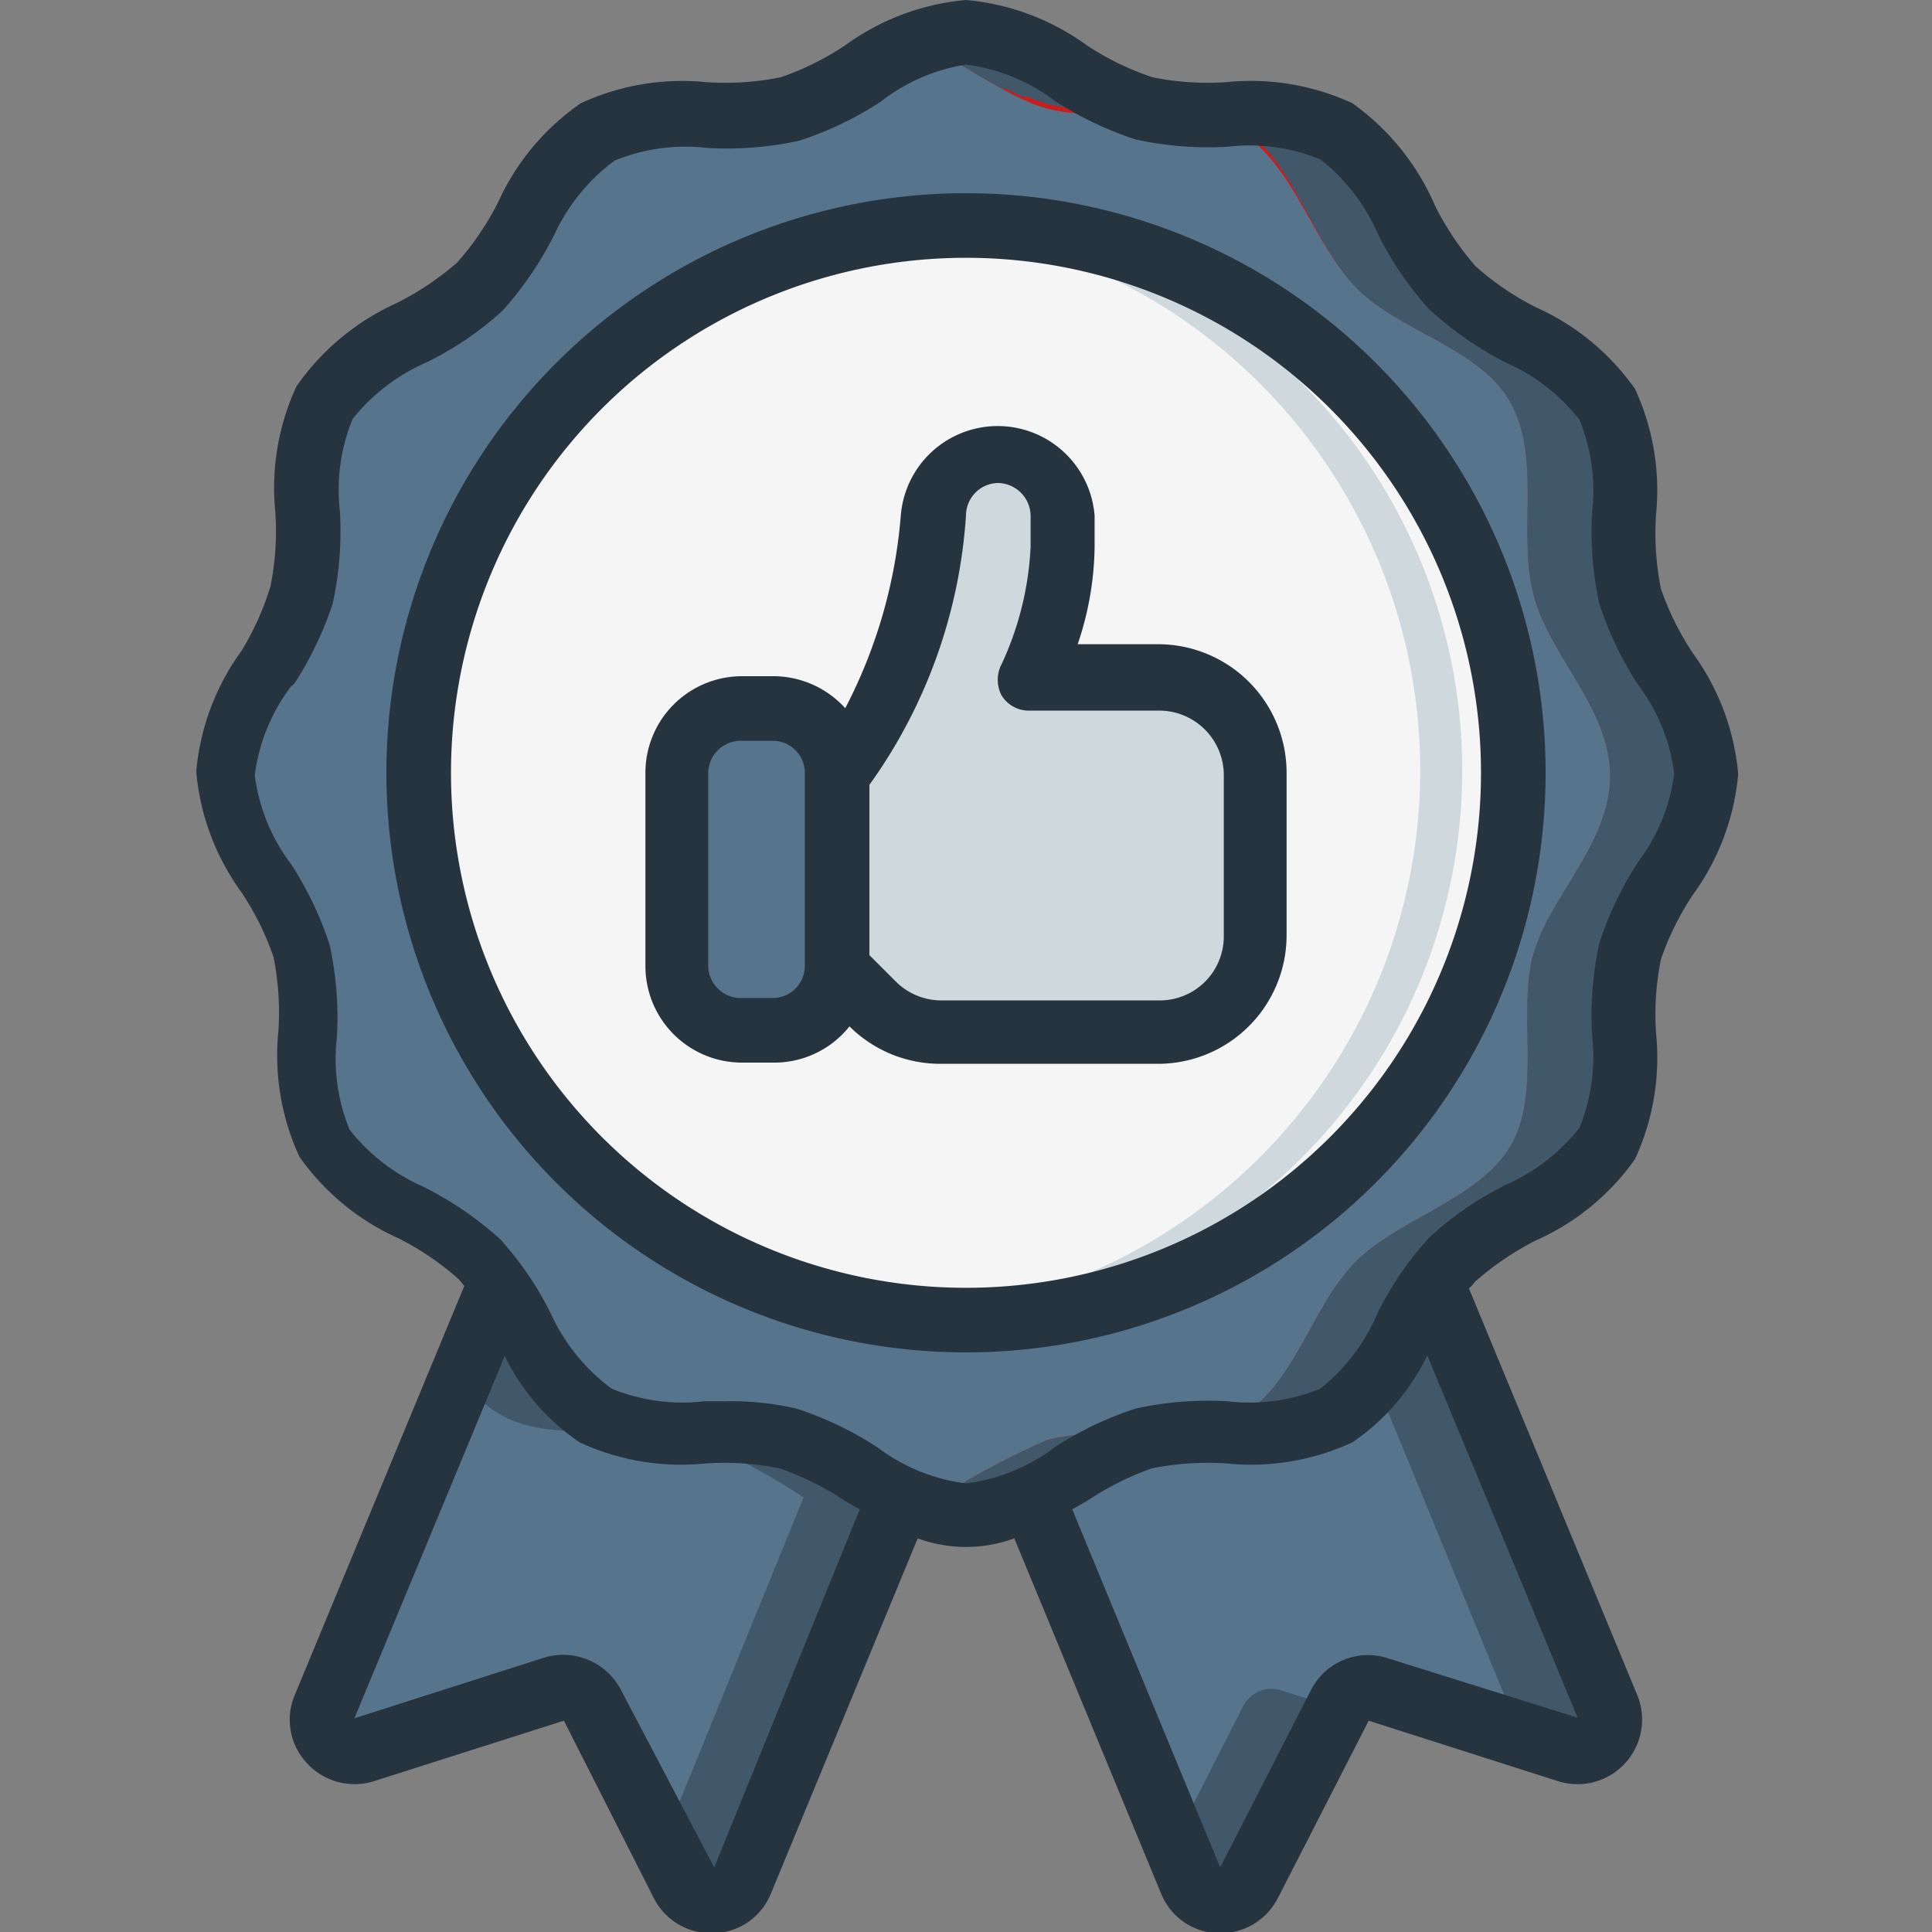
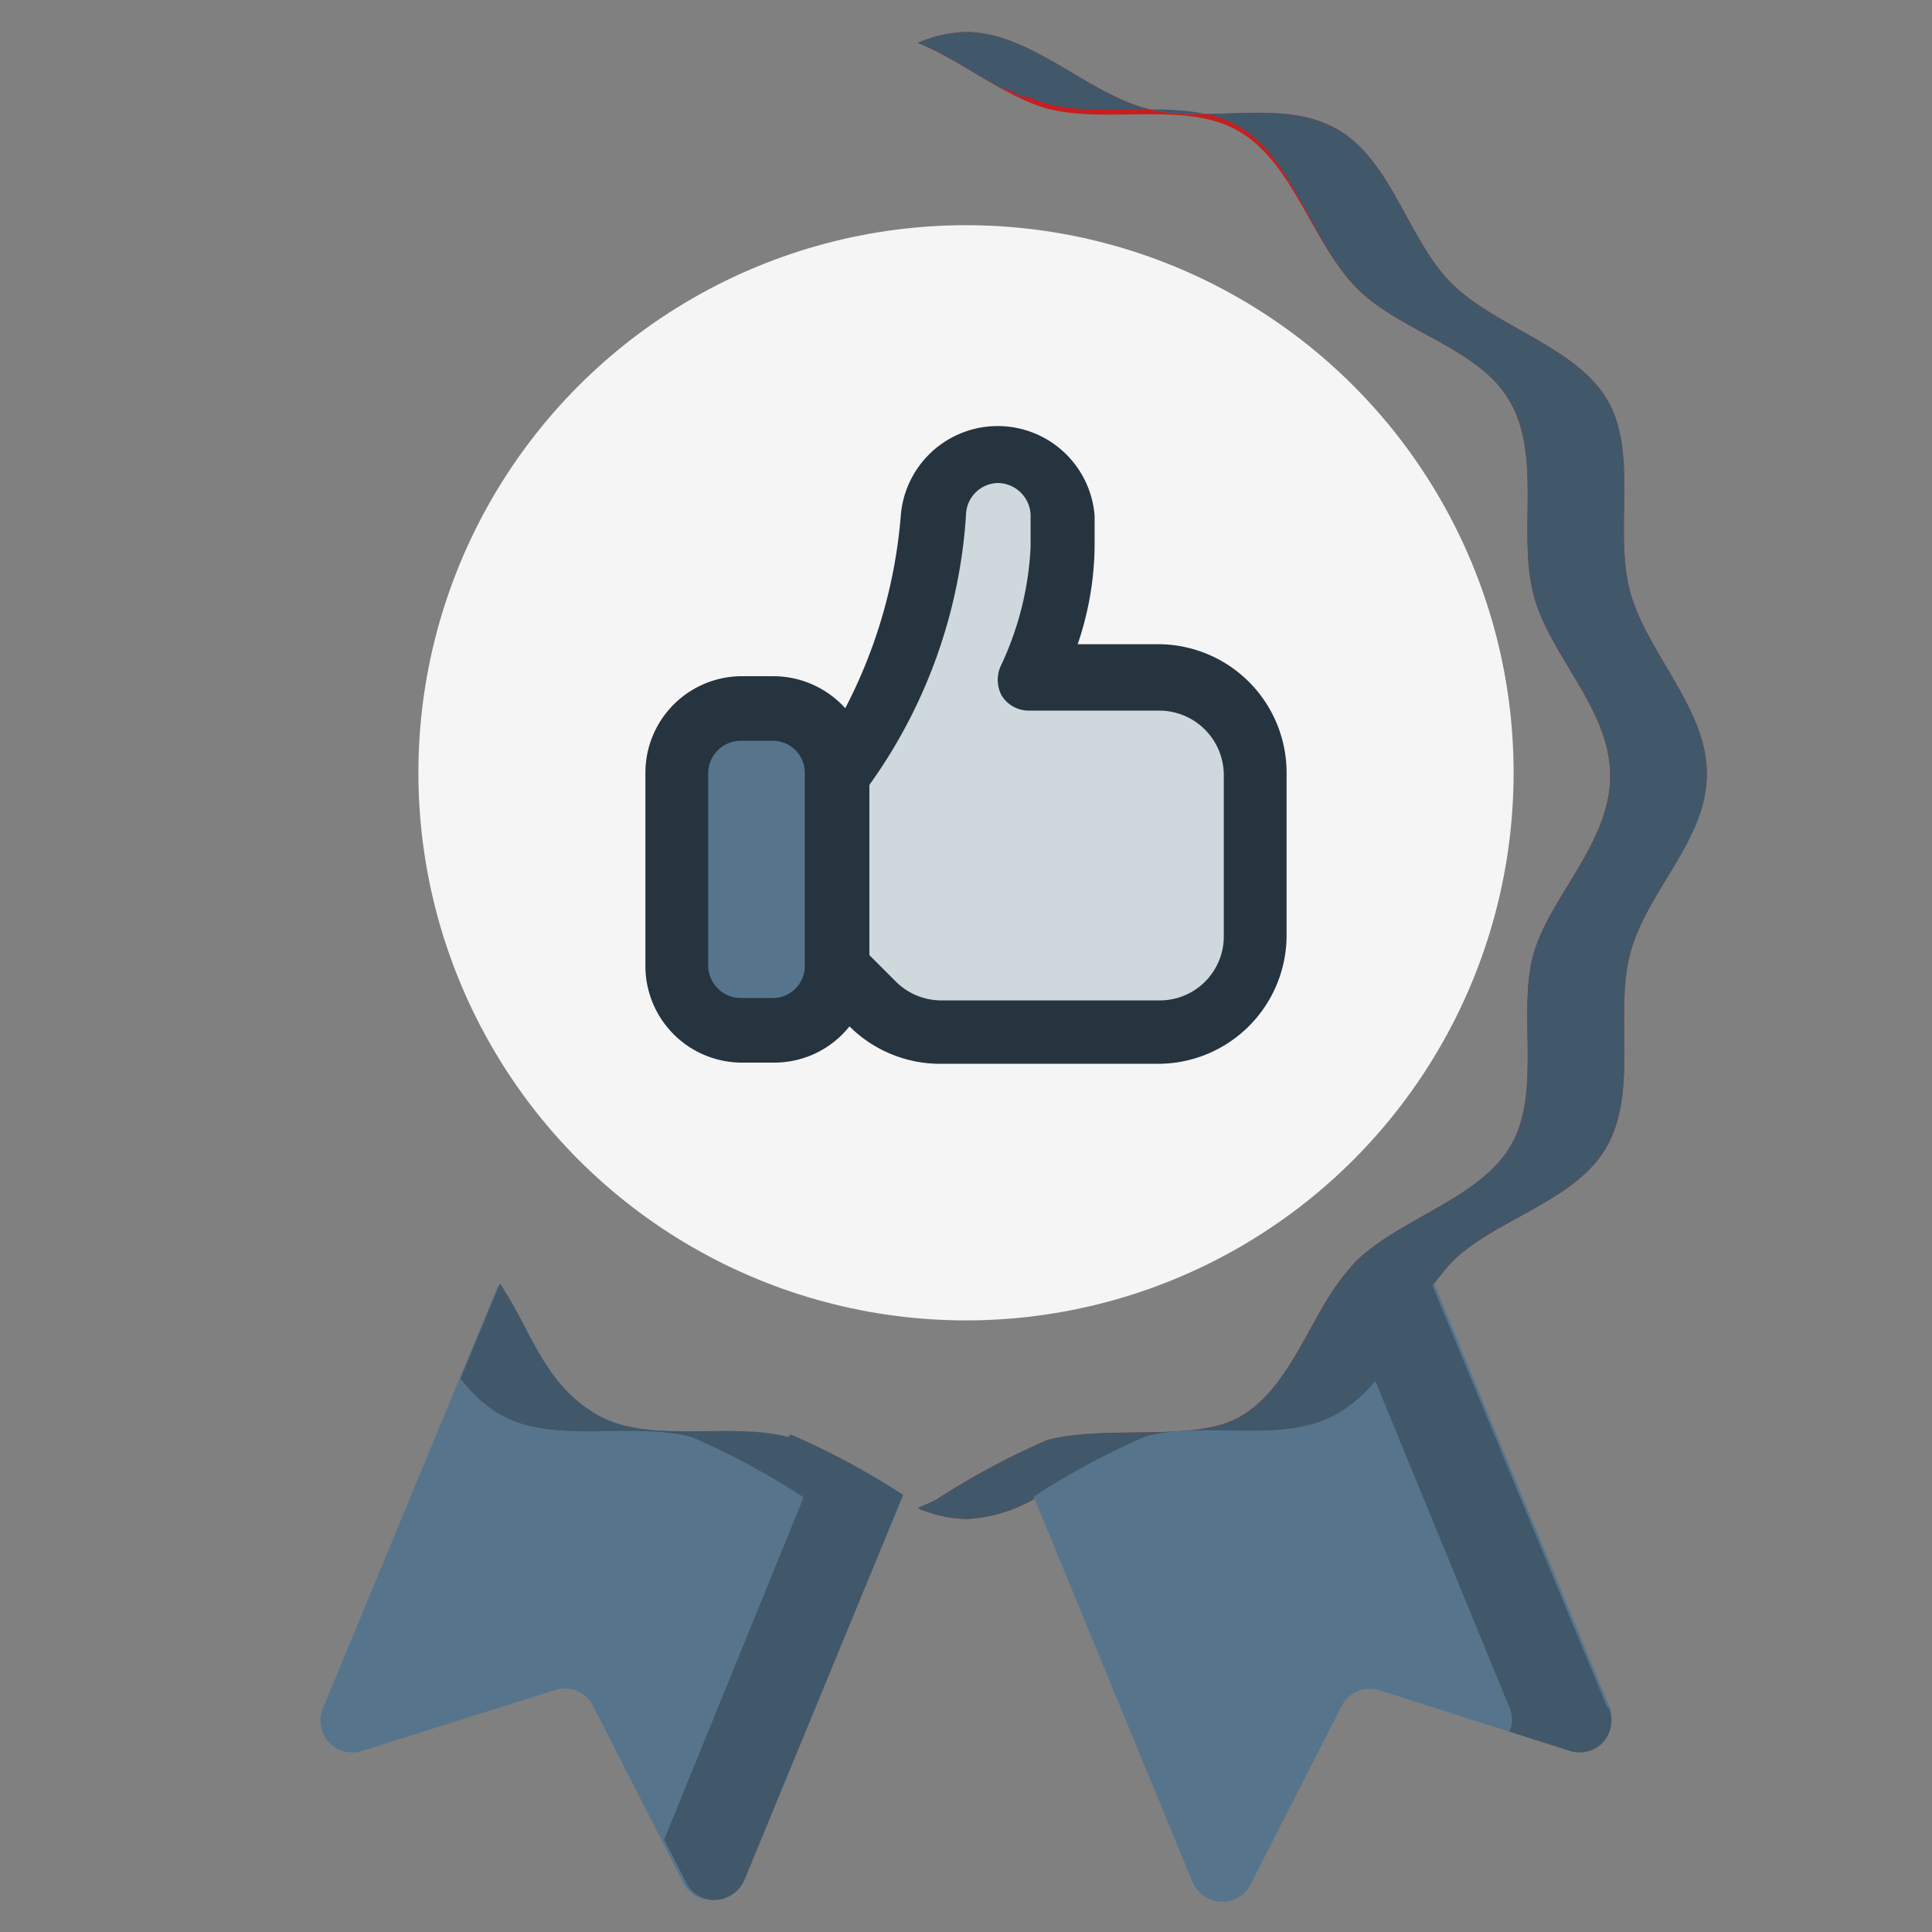
<svg xmlns="http://www.w3.org/2000/svg" id="Calque_1" data-name="Calque 1" viewBox="0 0 32 32">
  <rect x="0" y="0" width="32" height="32" fill="#808080" stroke="none" />
  <defs>
    <style>.cls-1{fill:#56758d;}.cls-2{fill:#c81e1e;}.cls-3{fill:#41586a;}.cls-4{fill:#f5f5f5;}.cls-5{fill:#cfd8dc;}.cls-6{fill:#263440;}</style>
  </defs>
  <g id="Page-1">
    <g id="_011---Best-Seller-Badge" data-name="011---Best-Seller-Badge">
-       <path id="Shape" class="cls-1" d="M27,15.75c-.26,1,.14,2.3-.38,3.18s-1.84,1.2-2.57,1.92a4.23,4.23,0,0,0-.33.41c-.51.75-.83,1.73-1.59,2.16S20,23.54,19,23.8a12.57,12.57,0,0,0-1.86,1,2.49,2.49,0,0,1-1.09.31,2.49,2.49,0,0,1-1.09-.31,12.57,12.57,0,0,0-1.86-1c-1-.26-2.3.14-3.18-.38S8.79,22,8.28,21.26A4.23,4.23,0,0,0,8,20.85c-.73-.72-2.06-1-2.57-1.92S5.26,16.76,5,15.75,3.73,13.86,3.73,12.8s1-2,1.27-3-.14-2.3.38-3.18S7.22,5.47,8,4.75,9,2.69,9.87,2.18,12,2.06,13.05,1.8,14.94.53,16,.53s2,1,2.95,1.27,2.3-.14,3.18.38S23.33,4,24.05,4.75s2.06,1,2.57,1.92.12,2.17.38,3.18,1.27,1.89,1.27,3S27.26,14.77,27,15.75Z" />
      <path id="Shape-2" data-name="Shape" class="cls-2" d="M28.27,12.8c0-1.06-1-2-1.27-3s.14-2.3-.38-3.18-1.84-1.2-2.57-1.92-1-2.06-1.92-2.57S20,2.06,19,1.8,17.06.53,16,.53a2.17,2.17,0,0,0-.8.18c.74.3,1.43.89,2.15,1.09,1,.26,2.3-.14,3.18.38S21.73,4,22.45,4.75s2.06,1,2.57,1.92.12,2.17.38,3.18,1.27,1.89,1.27,3-1,2-1.27,2.95.14,2.3-.38,3.18-1.84,1.2-2.57,1.92a4.23,4.23,0,0,0-.33.41c-.51.75-.83,1.73-1.59,2.16s-2.17.12-3.18.38a12.57,12.57,0,0,0-1.86,1l-.29.13a2.17,2.17,0,0,0,.8.18,2.49,2.49,0,0,0,1.09-.31,12.57,12.57,0,0,1,1.86-1c1-.26,2.3.14,3.18-.38s1.08-1.41,1.59-2.16a4.23,4.23,0,0,1,.33-.41c.73-.72,2.06-1,2.57-1.92s.12-2.17.38-3.18S28.27,13.86,28.27,12.8Z" />
      <path id="Shape-3" data-name="Shape" class="cls-3" d="M28.27,12.8c0-1.06-1-2-1.27-3s.14-2.3-.38-3.18-1.84-1.2-2.57-1.92-1-2.06-1.92-2.57S20,2.06,19,1.8,17.06.53,16,.53a2.17,2.17,0,0,0-.8.18l.3.13.18.1.13.07c.27.16.53.32.79.46l.06,0,.26.13.1,0a2.19,2.19,0,0,0,.33.12c1,.26,2.3-.14,3.18.38S21.73,4,22.45,4.75s2.06,1,2.57,1.92.12,2.17.38,3.18,1.27,1.89,1.27,3-1,2-1.27,2.95.14,2.3-.38,3.18-1.84,1.2-2.57,1.92a4.23,4.23,0,0,0-.33.41c-.51.75-.83,1.73-1.59,2.16s-2.17.12-3.18.38a12.57,12.57,0,0,0-1.86,1l-.29.13a2.17,2.17,0,0,0,.8.18,2.49,2.49,0,0,0,1.09-.31,12.57,12.57,0,0,1,1.86-1c1-.26,2.3.14,3.18-.38s1.08-1.41,1.59-2.16a4.23,4.23,0,0,1,.33-.41c.73-.72,2.06-1,2.57-1.92s.12-2.17.38-3.18,1.27-1.89,1.27-2.95Z" />
      <path id="Shape-4" data-name="Shape" class="cls-1" d="M14.91,24.76l-2.63,6.38a.55.55,0,0,1-.48.33.52.52,0,0,1-.49-.3l-1.5-2.94A.53.53,0,0,0,9.17,28L6,29a.53.53,0,0,1-.55-.14.54.54,0,0,1-.1-.57l2.9-7c.51.75.83,1.73,1.59,2.16s2.17.12,3.18.38a12.57,12.57,0,0,1,1.86,1Z" />
      <path id="Shape-5" data-name="Shape" class="cls-3" d="M13.05,23.8c-1-.26-2.3.14-3.18-.38S8.79,22,8.28,21.26l-.65,1.57a2.12,2.12,0,0,0,.64.59c.88.52,2.17.12,3.18.38a12.57,12.57,0,0,1,1.86,1L11,30.47l.36.7a.52.52,0,0,0,.49.3.55.55,0,0,0,.48-.33l2.63-6.38a12.57,12.57,0,0,0-1.86-1Z" />
      <path id="Shape-6" data-name="Shape" class="cls-1" d="M26,29l-3.14-1a.53.53,0,0,0-.64.26l-1.5,2.94a.52.52,0,0,1-.49.3.55.55,0,0,1-.48-.33l-2.63-6.38a12.57,12.57,0,0,1,1.86-1c1-.26,2.3.14,3.18-.38s1.08-1.41,1.59-2.16l2.9,7a.54.54,0,0,1-.1.57A.53.53,0,0,1,26,29Z" />
-       <path id="Shape-7" data-name="Shape" class="cls-3" d="M21.23,28a.53.53,0,0,0-.64.26l-1.14,2.24.27.67a.55.55,0,0,0,.48.33.52.52,0,0,0,.49-.3l1.48-2.9Z" />
      <path id="Shape-8" data-name="Shape" class="cls-3" d="M26.62,28.28l-2.9-7c-.34.5-.6,1.09-.95,1.57L25,28.28a.47.47,0,0,1,0,.4L26,29a.53.53,0,0,0,.55-.14.54.54,0,0,0,.1-.57Z" />
      <circle id="Oval" class="cls-4" cx="16" cy="12.8" r="9.07" />
-       <path id="Shape-9" data-name="Shape" class="cls-5" d="M16,3.73c-.27,0-.53,0-.8,0a9.06,9.06,0,0,1,0,18.06c.27,0,.53,0,.8,0A9.07,9.07,0,0,0,16,3.73Z" />
      <rect id="Rectangle-path" class="cls-1" x="11.2" y="11.73" width="2.67" height="5.33" rx="1.07" />
      <path id="Shape-10" data-name="Shape" class="cls-5" d="M13.87,12.8a7.77,7.77,0,0,0,1.58-4.29,1.08,1.08,0,0,1,2.15,0v.53a5.44,5.44,0,0,1-.53,2.13H19.2a1.6,1.6,0,0,1,1.6,1.6v2.67a1.6,1.6,0,0,1-1.6,1.6H15.6a1.61,1.61,0,0,1-1.14-.47l-.59-.6Z" />
-       <path id="Shape-11" data-name="Shape" class="cls-6" d="M4,10.78a4,4,0,0,0-.75,2,4,4,0,0,0,.75,2,4.64,4.64,0,0,1,.53,1.07,4.65,4.65,0,0,1,.08,1.24,4,4,0,0,0,.35,2.07,4,4,0,0,0,1.64,1.35,4.65,4.65,0,0,1,1,.68l.09.11L4.88,28.08a1.05,1.05,0,0,0,.21,1.13,1.07,1.07,0,0,0,1.11.29l3.14-1,1.49,2.94a1.06,1.06,0,0,0,.95.58h.05a1.05,1.05,0,0,0,.94-.66l2.43-5.88a2.32,2.32,0,0,0,1.6,0l2.43,5.88a1.05,1.05,0,0,0,.94.66h0a1.07,1.07,0,0,0,1-.59l1.5-2.93,3.13,1a1.07,1.07,0,0,0,1.32-1.42l-2.79-6.74a.52.52,0,0,0,.1-.11,4.84,4.84,0,0,1,1-.68,4,4,0,0,0,1.65-1.35,4,4,0,0,0,.35-2.08,4.61,4.61,0,0,1,.08-1.23,4.64,4.64,0,0,1,.53-1.07,4,4,0,0,0,.75-2,4,4,0,0,0-.75-2,4.64,4.64,0,0,1-.53-1.07,4.65,4.65,0,0,1-.08-1.24,4,4,0,0,0-.35-2.07,4,4,0,0,0-1.64-1.35,4.65,4.65,0,0,1-1-.68,4.79,4.79,0,0,1-.67-1A4.05,4.05,0,0,0,22.4,1.71a4,4,0,0,0-2.08-.35,4.61,4.61,0,0,1-1.23-.08A4.64,4.64,0,0,1,18,.75,4,4,0,0,0,16,0a4,4,0,0,0-2,.75,4.64,4.64,0,0,1-1.07.53,4.65,4.65,0,0,1-1.24.08,4,4,0,0,0-2.07.35A4,4,0,0,0,8.25,3.35a4.65,4.65,0,0,1-.68,1,4.79,4.79,0,0,1-1,.67A4.05,4.05,0,0,0,4.91,6.4a4,4,0,0,0-.35,2.08,4.61,4.61,0,0,1-.08,1.23A4.64,4.64,0,0,1,4,10.78Zm7.83,20.15L10.29,28A1.08,1.08,0,0,0,9,27.46l-3.13,1,2.49-6A3.68,3.68,0,0,0,9.6,23.89a4,4,0,0,0,2.08.35,4.61,4.61,0,0,1,1.23.08,4.64,4.64,0,0,1,1.07.53l.26.15ZM23,27.47a1.06,1.06,0,0,0-1.29.53l-1.5,2.93L17.76,25l.26-.15a4.78,4.78,0,0,1,1.06-.53,4.71,4.71,0,0,1,1.24-.08,4,4,0,0,0,2.08-.35,3.68,3.68,0,0,0,1.24-1.44l2.49,6ZM4.87,11.33A5.69,5.69,0,0,0,5.51,10a5.62,5.62,0,0,0,.12-1.53,3.09,3.09,0,0,1,.21-1.53A3.19,3.19,0,0,1,7.07,6a5.41,5.41,0,0,0,1.25-.85,5.73,5.73,0,0,0,.86-1.26,3.19,3.19,0,0,1,1-1.23,3.09,3.09,0,0,1,1.53-.21,5.62,5.62,0,0,0,1.53-.12,5.69,5.69,0,0,0,1.34-.64A3.07,3.07,0,0,1,16,1.07a3.07,3.07,0,0,1,1.47.6,5.69,5.69,0,0,0,1.34.64,5.62,5.62,0,0,0,1.53.12,3.09,3.09,0,0,1,1.53.21,3.19,3.19,0,0,1,.95,1.23,5.41,5.41,0,0,0,.85,1.25A5.73,5.73,0,0,0,24.93,6a3.19,3.19,0,0,1,1.23.95,3.09,3.09,0,0,1,.21,1.53A5.62,5.62,0,0,0,26.49,10a5.69,5.69,0,0,0,.64,1.34,3.07,3.07,0,0,1,.6,1.47,3.07,3.07,0,0,1-.6,1.47,5.69,5.69,0,0,0-.64,1.34,5.62,5.62,0,0,0-.12,1.53,3.09,3.09,0,0,1-.21,1.53,3.19,3.19,0,0,1-1.23.95,5.44,5.44,0,0,0-1.25.86,5.44,5.44,0,0,0-.86,1.25A3.19,3.19,0,0,1,21.87,23a3.09,3.09,0,0,1-1.53.21,5.62,5.62,0,0,0-1.53.12,5.69,5.69,0,0,0-1.34.64,3.07,3.07,0,0,1-1.47.6,3.07,3.07,0,0,1-1.47-.6,5.69,5.69,0,0,0-1.34-.64,4.8,4.8,0,0,0-1.2-.12h-.33A3.09,3.09,0,0,1,10.13,23a3.19,3.19,0,0,1-1-1.23,5.41,5.41,0,0,0-.85-1.25,5.73,5.73,0,0,0-1.26-.86,3.19,3.19,0,0,1-1.23-.95,3.09,3.09,0,0,1-.21-1.53,5.62,5.62,0,0,0-.12-1.53,5.69,5.69,0,0,0-.64-1.34,3.07,3.07,0,0,1-.6-1.47,3.07,3.07,0,0,1,.6-1.47Z" />
-       <path id="Shape-12" data-name="Shape" class="cls-6" d="M16,22.4a9.6,9.6,0,1,0-9.6-9.6A9.6,9.6,0,0,0,16,22.4ZM16,4.27A8.53,8.53,0,1,1,7.47,12.8,8.53,8.53,0,0,1,16,4.27Z" />
      <path id="Shape-13" data-name="Shape" class="cls-6" d="M12.27,17.6h.53A1.59,1.59,0,0,0,14.07,17l0,0a2.13,2.13,0,0,0,1.51.62h3.6a2.13,2.13,0,0,0,2.13-2.13V12.8a2.13,2.13,0,0,0-2.13-2.13H17.85a5.18,5.18,0,0,0,.28-1.6V8.54a1.61,1.61,0,0,0-3.21,0A8.35,8.35,0,0,1,14,11.73a1.61,1.61,0,0,0-1.18-.53h-.53a1.6,1.6,0,0,0-1.6,1.6V16A1.6,1.6,0,0,0,12.27,17.6ZM16,8.53A.54.54,0,0,1,16.53,8a.55.55,0,0,1,.54.53v.53A5.17,5.17,0,0,1,16.59,11a.56.56,0,0,0,0,.52.53.53,0,0,0,.46.25H19.2a1.07,1.07,0,0,1,1.07,1.07v2.67a1.06,1.06,0,0,1-1.07,1.06H15.6a1.07,1.07,0,0,1-.76-.31l-.44-.44V13A8.61,8.61,0,0,0,16,8.53ZM11.73,12.8a.54.54,0,0,1,.54-.53h.53a.53.53,0,0,1,.53.53V16a.53.53,0,0,1-.53.53h-.53a.54.54,0,0,1-.54-.53Z" />
    </g>
  </g>
</svg>